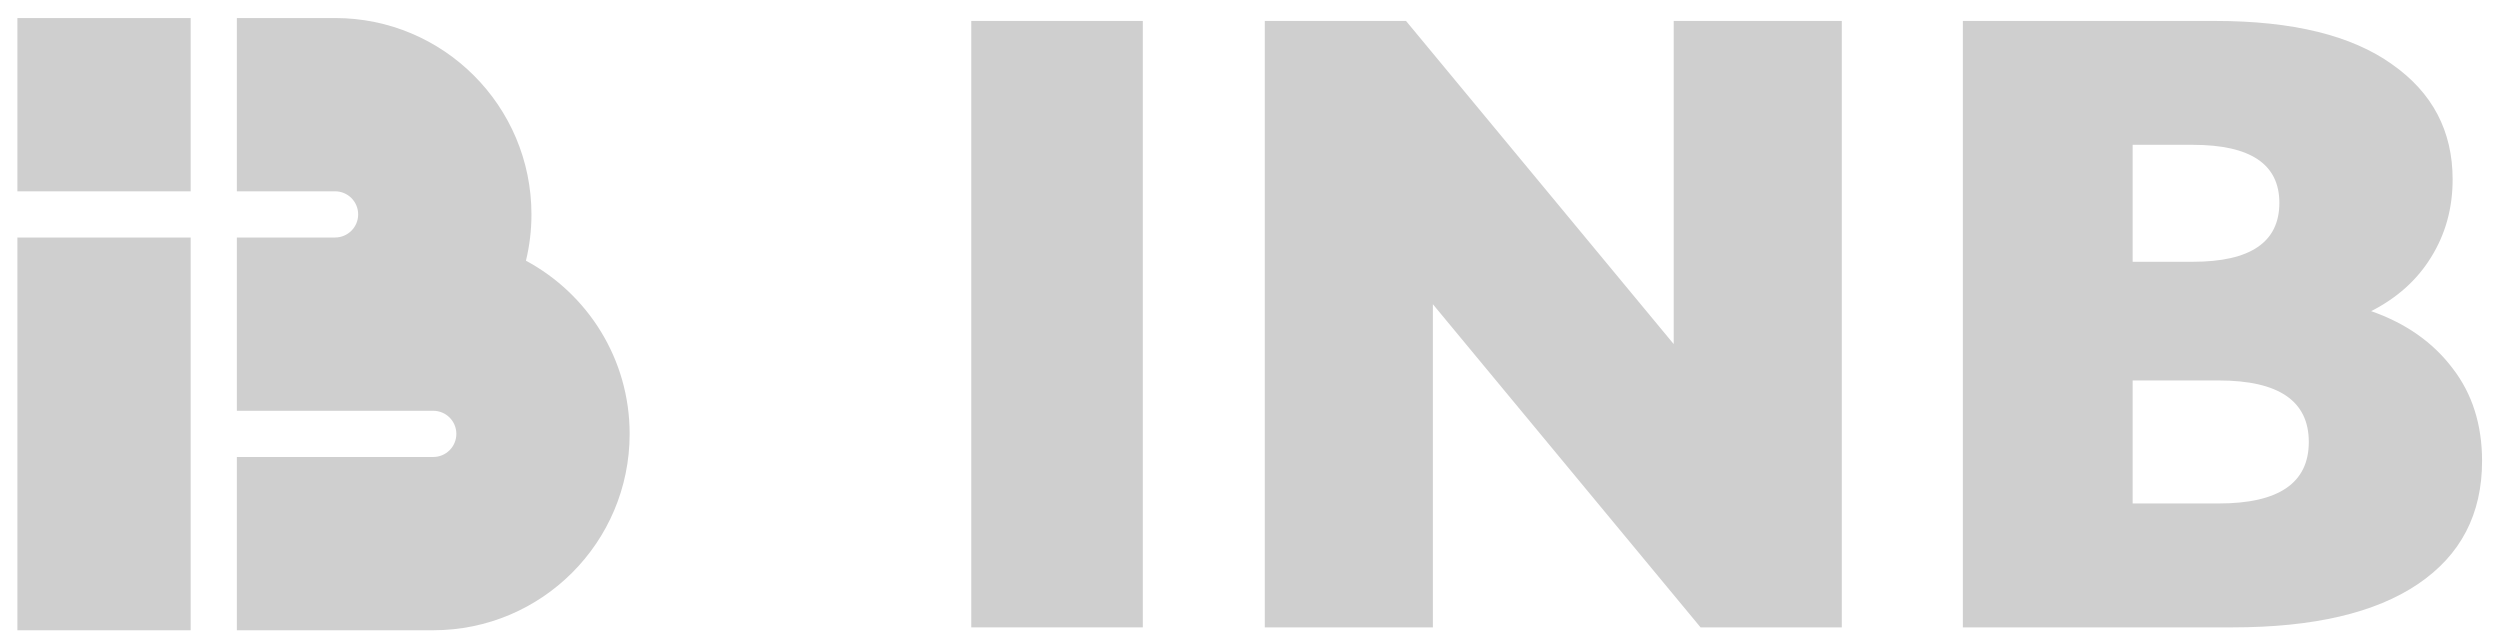
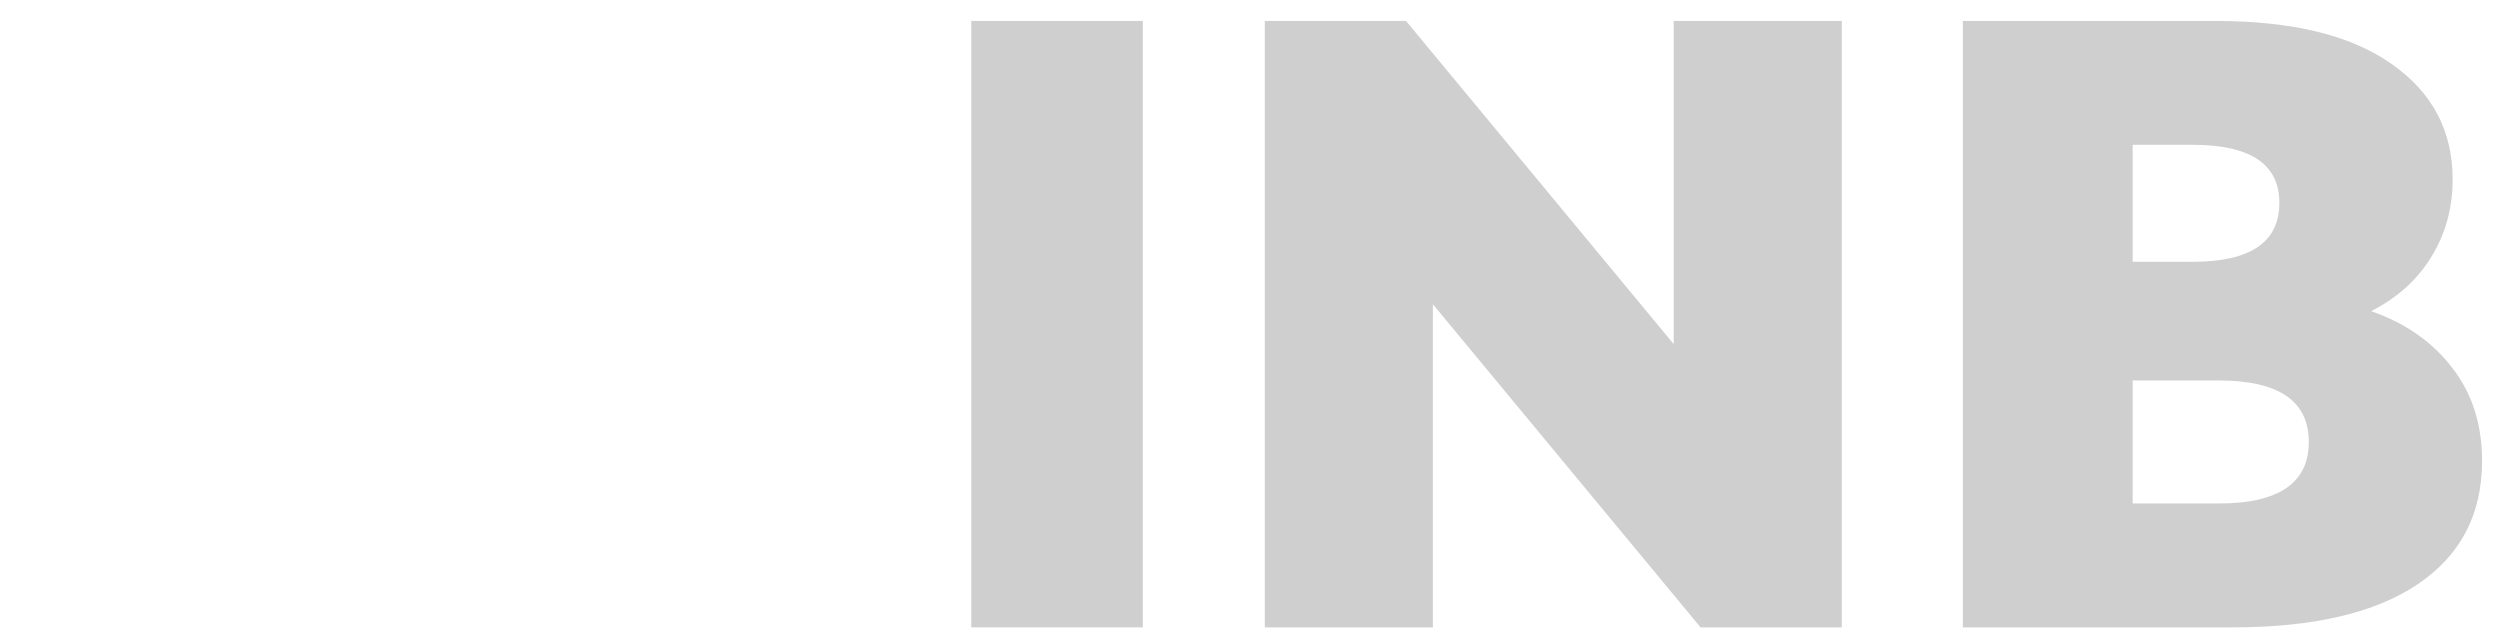
<svg xmlns="http://www.w3.org/2000/svg" width="98" height="25" viewBox="0 0 98 25" fill="none">
  <g clip-path="url(#clip0_176_509)">
-     <path fill-rule="evenodd" clip-rule="evenodd" d="M0.682 0.707V7.499H7.474V0.707H0.682ZM0.682 9.31V24.706H7.474V9.31H0.682ZM13.134 7.499H9.285V0.707H13.134C17.386 0.707 20.833 4.153 20.833 8.405C20.833 9.03 20.758 9.638 20.617 10.22C23.036 11.518 24.682 14.071 24.682 17.008C24.682 21.26 21.235 24.706 16.983 24.706H9.285V17.914H16.983C17.484 17.914 17.889 17.509 17.889 17.008C17.889 16.508 17.484 16.103 16.983 16.103H13.145H13.134H9.285V9.31H13.139C13.637 9.308 14.04 8.903 14.04 8.405C14.04 7.904 13.635 7.499 13.134 7.499Z" fill="#CFCFCF" />
    <path d="M92.95 12.197C94.309 12.673 95.373 13.42 96.143 14.439C96.912 15.435 97.297 16.646 97.297 18.072C97.297 20.155 96.46 21.763 94.784 22.895C93.109 24.027 90.687 24.593 87.517 24.593H76.944V0.821H86.838C89.872 0.821 92.181 1.387 93.766 2.519C95.35 3.628 96.143 5.134 96.143 7.035C96.143 8.167 95.86 9.186 95.294 10.092C94.75 10.975 93.969 11.677 92.95 12.197ZM83.6 5.677V10.262H85.955C88.219 10.262 89.351 9.492 89.351 7.952C89.351 6.435 88.219 5.677 85.955 5.677H83.6ZM86.974 19.736C89.328 19.736 90.505 18.933 90.505 17.325C90.505 15.718 89.328 14.914 86.974 14.914H83.6V19.736H86.974Z" fill="#CFCFCF" />
    <path d="M72.198 0.821V24.593H66.662L56.169 11.926V24.593H49.58V0.821H55.116L65.609 13.488V0.821H72.198Z" fill="#CFCFCF" />
    <path d="M38.074 0.821H44.798V24.593H38.074V0.821Z" fill="#CFCFCF" />
  </g>
  <defs>
    <clipPath id="clip0_176_509">
      <rect width="96.672" height="24" fill="white" transform="translate(0.664 0.707)" />
    </clipPath>
  </defs>
</svg>